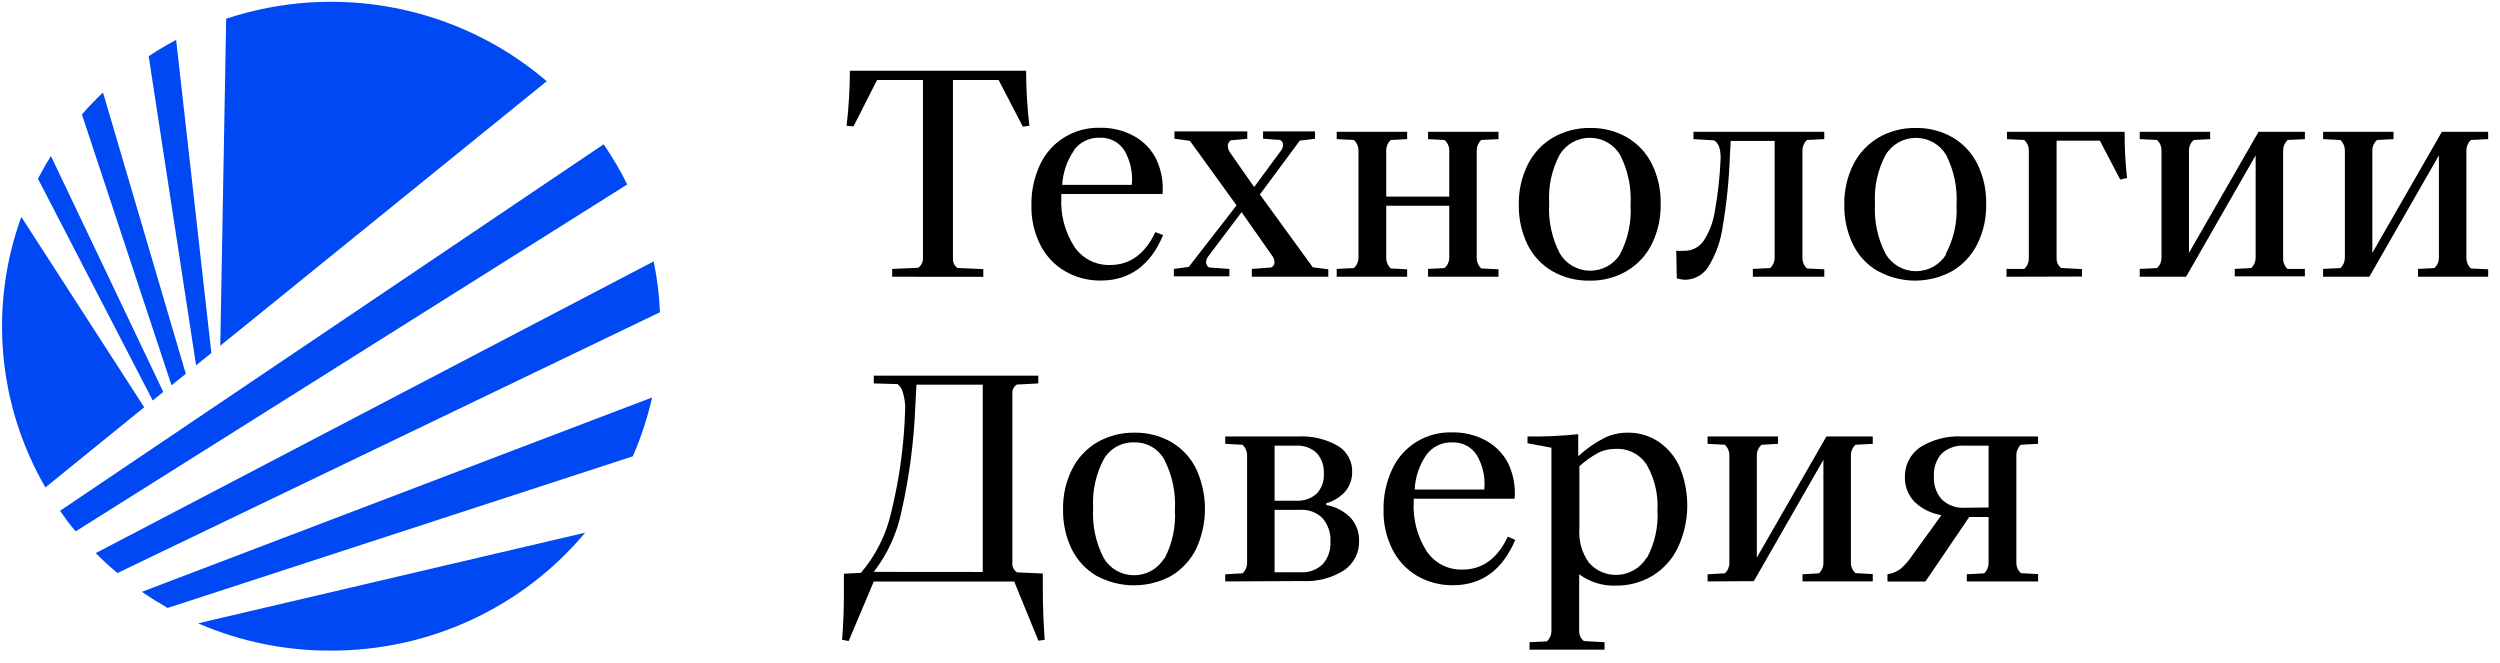
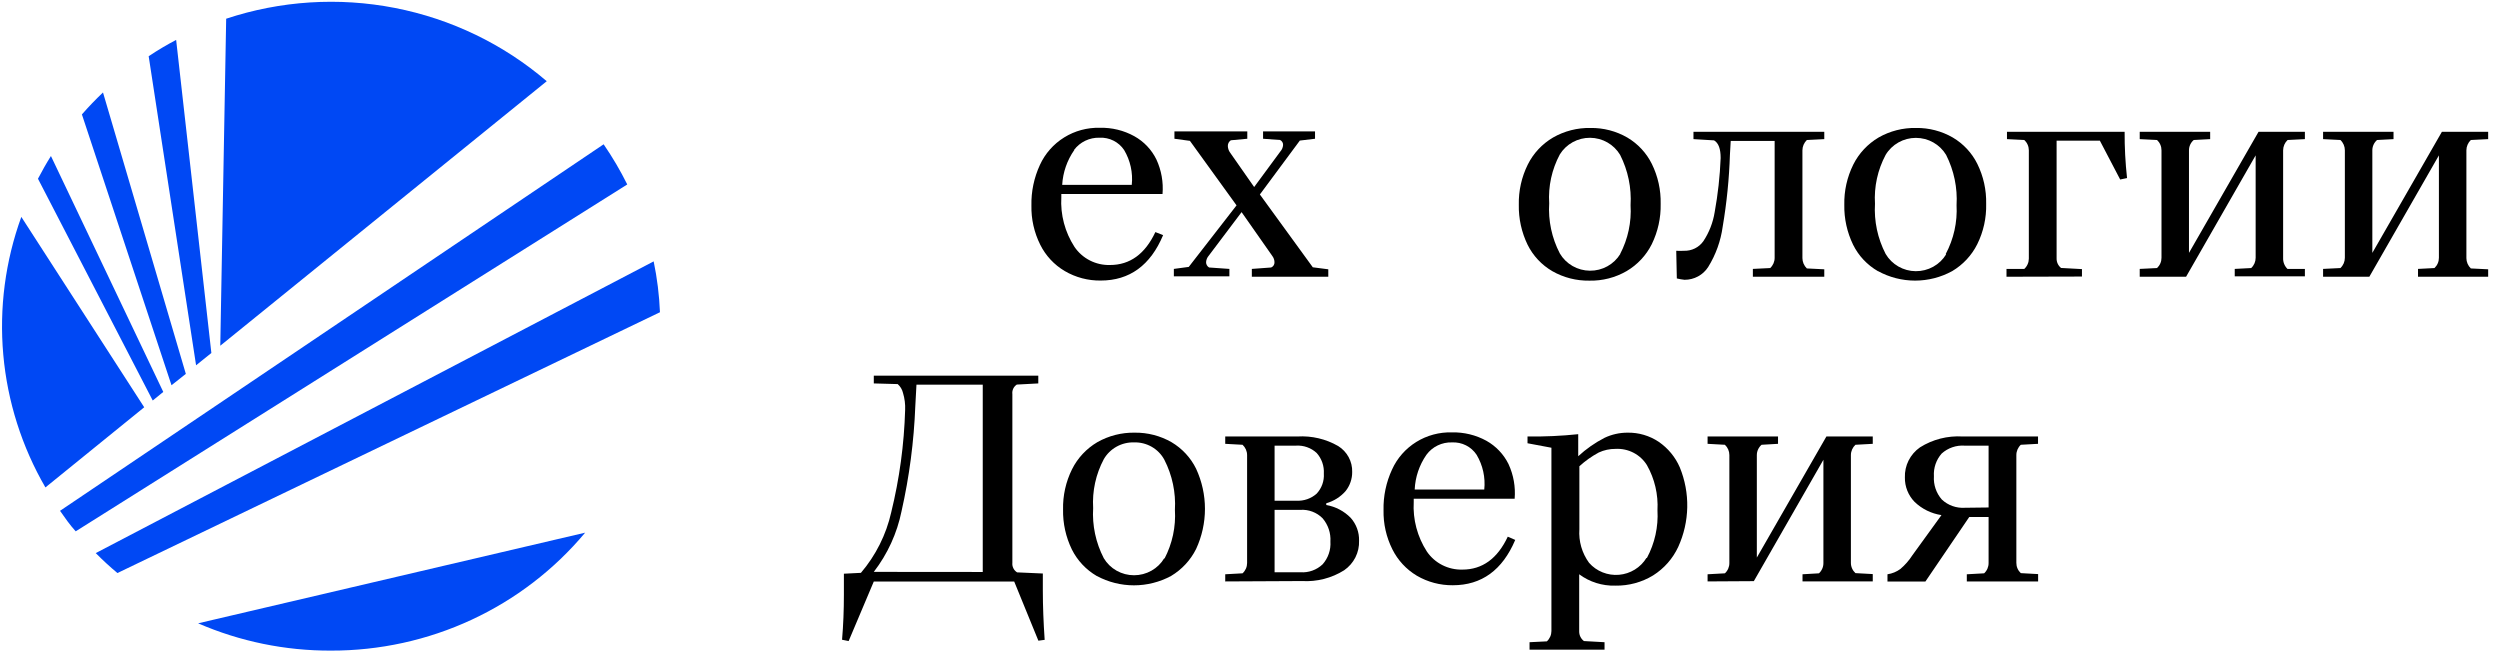
<svg xmlns="http://www.w3.org/2000/svg" width="181" height="48" viewBox="0 0 181 48" fill="none">
  <g clip-path="url(#clip0_158_176)">
-     <path d="M64.594 20.036V19.47L66.478 19.387C66.588 19.307 66.677 19.203 66.736 19.083C66.796 18.962 66.825 18.83 66.822 18.696V5.79H63.501L61.792 9.155L61.294 9.106C61.448 7.783 61.527 6.452 61.533 5.12H74.29C74.292 6.452 74.371 7.783 74.528 9.106L74.052 9.169L72.3 5.79H68.993V18.71C68.984 18.842 69.009 18.975 69.065 19.096C69.122 19.216 69.208 19.321 69.316 19.4L71.193 19.483V20.043L64.594 20.036Z" fill="black" />
    <path d="M84.209 17.024C83.292 19.214 81.778 20.312 79.691 20.312C78.774 20.324 77.872 20.085 77.085 19.622C76.319 19.169 75.704 18.506 75.312 17.715C74.873 16.834 74.654 15.863 74.675 14.882C74.653 13.868 74.864 12.862 75.291 11.939C75.665 11.12 76.276 10.427 77.048 9.949C77.819 9.471 78.717 9.228 79.628 9.252C80.499 9.23 81.361 9.44 82.122 9.86C82.82 10.248 83.38 10.839 83.726 11.552C84.086 12.333 84.238 13.191 84.167 14.046H76.84V14.281C76.767 15.547 77.1 16.804 77.792 17.874C78.073 18.289 78.457 18.628 78.906 18.857C79.356 19.087 79.857 19.2 80.363 19.186C81.806 19.186 82.902 18.392 83.649 16.803L84.209 17.024ZM77.778 10.861C77.258 11.607 76.955 12.479 76.903 13.383H81.94C82.032 12.506 81.838 11.622 81.386 10.861C81.194 10.573 80.929 10.339 80.617 10.183C80.305 10.026 79.956 9.953 79.607 9.97C79.248 9.96 78.893 10.036 78.571 10.191C78.249 10.346 77.969 10.576 77.757 10.861H77.778Z" fill="black" />
    <path d="M95.047 19.352L96.168 19.497V20.036H90.633V19.469L92.034 19.366C92.11 19.333 92.173 19.278 92.216 19.209C92.258 19.14 92.278 19.059 92.273 18.979C92.269 18.819 92.215 18.665 92.118 18.537L89.891 15.358L87.516 18.509C87.4 18.64 87.332 18.805 87.32 18.979C87.318 19.056 87.338 19.133 87.376 19.201C87.414 19.269 87.469 19.326 87.537 19.366L89.008 19.469V20.008H84.987V19.469L86.066 19.324L89.526 14.868L86.15 10.198L85.029 10.046V9.514H90.304V10.046L89.113 10.156C89.043 10.202 88.986 10.265 88.948 10.338C88.91 10.412 88.892 10.495 88.896 10.578C88.902 10.729 88.948 10.877 89.029 11.006L90.801 13.541L92.7 10.964C92.816 10.834 92.885 10.668 92.896 10.495C92.899 10.421 92.879 10.347 92.841 10.284C92.802 10.22 92.746 10.168 92.679 10.136L91.446 10.046V9.514H95.208V10.046L94.108 10.177L91.215 14.08L95.047 19.352Z" fill="black" />
-     <path d="M107.237 10.136C107.135 10.233 107.055 10.349 106.999 10.477C106.944 10.605 106.915 10.743 106.914 10.882V18.689C106.915 18.828 106.944 18.965 106.999 19.094C107.055 19.222 107.135 19.338 107.237 19.435L108.491 19.497V20.036H103.391V19.469L104.582 19.407C104.69 19.314 104.776 19.2 104.835 19.071C104.894 18.942 104.925 18.802 104.925 18.661V14.896H100.364V18.689C100.363 18.828 100.392 18.966 100.447 19.095C100.502 19.223 100.584 19.339 100.686 19.435L101.877 19.497V20.036H96.777V19.469L98.031 19.407C98.132 19.31 98.213 19.194 98.268 19.066C98.324 18.938 98.353 18.8 98.354 18.661V10.882C98.353 10.743 98.324 10.605 98.268 10.477C98.213 10.349 98.132 10.233 98.031 10.136L96.777 10.073V9.541H101.877V10.073L100.686 10.136C100.584 10.232 100.502 10.348 100.447 10.476C100.392 10.604 100.363 10.742 100.364 10.882V14.232H104.925V10.882C104.925 10.74 104.894 10.601 104.835 10.472C104.776 10.343 104.69 10.229 104.582 10.136L103.391 10.073V9.541H108.491V10.073L107.237 10.136Z" fill="black" />
    <path d="M112.393 19.635C111.618 19.185 110.994 18.519 110.599 17.722C110.161 16.819 109.943 15.828 109.962 14.827C109.94 13.818 110.163 12.818 110.613 11.911C111.018 11.098 111.653 10.419 112.442 9.956C113.264 9.485 114.202 9.246 115.153 9.265C116.088 9.252 117.008 9.491 117.815 9.956C118.584 10.41 119.202 11.075 119.595 11.87C120.036 12.769 120.255 13.759 120.232 14.758C120.254 15.768 120.033 16.77 119.588 17.68C119.184 18.489 118.551 19.166 117.766 19.628C116.949 20.1 116.016 20.34 115.069 20.319C114.131 20.334 113.206 20.098 112.393 19.635ZM117.297 18.392C117.867 17.301 118.128 16.079 118.053 14.854C118.129 13.596 117.868 12.341 117.297 11.213C117.074 10.84 116.757 10.529 116.376 10.312C115.995 10.095 115.564 9.979 115.124 9.976C114.685 9.972 114.252 10.082 113.867 10.292C113.483 10.503 113.161 10.809 112.932 11.179C112.35 12.266 112.084 13.49 112.162 14.716C112.083 15.974 112.349 17.229 112.932 18.35C113.154 18.727 113.472 19.041 113.854 19.26C114.236 19.479 114.67 19.596 115.112 19.599C115.554 19.603 115.989 19.493 116.374 19.28C116.76 19.067 117.083 18.758 117.311 18.385L117.297 18.392Z" fill="black" />
    <path d="M121.402 20.16L121.36 18.157C121.547 18.167 121.734 18.167 121.92 18.157C122.194 18.165 122.465 18.107 122.71 17.986C122.954 17.866 123.164 17.687 123.321 17.466C123.742 16.831 124.021 16.115 124.141 15.366C124.378 14.069 124.523 12.758 124.575 11.441C124.575 10.785 124.428 10.357 124.099 10.163L122.607 10.073V9.541H132.078V10.073L130.817 10.136C130.716 10.233 130.636 10.349 130.58 10.477C130.525 10.605 130.496 10.743 130.495 10.882V18.689C130.496 18.828 130.525 18.965 130.58 19.094C130.636 19.222 130.716 19.338 130.817 19.435L132.078 19.497V20.036H126.908V19.469L128.162 19.407C128.265 19.311 128.346 19.195 128.402 19.067C128.457 18.939 128.485 18.8 128.484 18.661V10.205H125.304L125.248 11.179C125.192 12.932 125.017 14.679 124.723 16.409C124.582 17.444 124.224 18.44 123.672 19.331C123.49 19.616 123.237 19.85 122.938 20.012C122.639 20.174 122.304 20.258 121.962 20.257C121.773 20.238 121.586 20.205 121.402 20.16Z" fill="black" />
    <path d="M135.966 19.635C135.188 19.187 134.561 18.521 134.166 17.722C133.728 16.819 133.509 15.828 133.528 14.827C133.506 13.818 133.73 12.818 134.18 11.911C134.586 11.1 135.221 10.421 136.008 9.956C136.831 9.485 137.769 9.246 138.719 9.265C139.654 9.251 140.575 9.49 141.382 9.956C142.15 10.41 142.769 11.075 143.161 11.87C143.603 12.769 143.821 13.759 143.798 14.758C143.824 15.769 143.603 16.771 143.154 17.68C142.751 18.488 142.121 19.164 141.34 19.628C140.518 20.079 139.593 20.316 138.653 20.316C137.713 20.316 136.788 20.079 135.966 19.628V19.635ZM140.87 18.392C141.45 17.304 141.721 16.082 141.655 14.854C141.73 13.596 141.469 12.341 140.898 11.213C140.673 10.838 140.353 10.527 139.969 10.311C139.585 10.095 139.151 9.982 138.709 9.982C138.267 9.982 137.833 10.095 137.449 10.311C137.065 10.527 136.745 10.838 136.52 11.213C135.941 12.301 135.674 13.524 135.749 14.751C135.674 16.008 135.94 17.263 136.52 18.385C136.742 18.762 137.059 19.075 137.441 19.294C137.824 19.514 138.257 19.631 138.699 19.634C139.141 19.637 139.576 19.527 139.962 19.314C140.348 19.101 140.67 18.793 140.898 18.419L140.87 18.392Z" fill="black" />
    <path d="M145.27 20.036V19.469H146.559C146.662 19.374 146.745 19.258 146.801 19.13C146.858 19.001 146.887 18.863 146.888 18.723V10.882C146.887 10.742 146.858 10.604 146.801 10.475C146.745 10.347 146.662 10.231 146.559 10.136L145.305 10.073V9.541H153.823C153.817 10.661 153.876 11.78 153.998 12.892L153.501 12.996L152.03 10.184H148.898V18.709C148.895 18.841 148.922 18.972 148.978 19.092C149.033 19.212 149.117 19.317 149.221 19.4L150.734 19.483V20.022L145.27 20.036Z" fill="black" />
    <path d="M154.916 20.036V19.469L156.17 19.407C156.272 19.311 156.354 19.195 156.409 19.067C156.465 18.939 156.493 18.8 156.492 18.661V10.882C156.493 10.742 156.465 10.604 156.409 10.476C156.354 10.348 156.272 10.232 156.17 10.136L154.916 10.073V9.541H160.016V10.073L158.825 10.136C158.717 10.229 158.631 10.343 158.571 10.472C158.512 10.601 158.482 10.74 158.482 10.882V18.309L163.519 9.541H166.874V10.073L165.62 10.136C165.519 10.233 165.439 10.349 165.383 10.477C165.328 10.605 165.299 10.743 165.298 10.882V18.689C165.293 18.833 165.319 18.977 165.373 19.111C165.427 19.246 165.509 19.368 165.613 19.469H166.874V20.008H161.795V19.469L162.986 19.407C163.089 19.311 163.17 19.195 163.226 19.067C163.281 18.939 163.309 18.8 163.309 18.661V11.248L158.272 20.036H154.916Z" fill="black" />
    <path d="M168.191 20.036V19.469L169.445 19.407C169.548 19.311 169.629 19.195 169.685 19.067C169.74 18.939 169.768 18.8 169.768 18.661V10.882C169.768 10.742 169.74 10.604 169.685 10.476C169.629 10.348 169.548 10.232 169.445 10.136L168.191 10.073V9.541H173.291V10.073L172.1 10.136C171.992 10.229 171.906 10.343 171.847 10.472C171.788 10.601 171.757 10.74 171.757 10.882V18.309L176.794 9.541H180.143V10.073L178.889 10.136C178.788 10.233 178.707 10.349 178.652 10.477C178.596 10.605 178.567 10.743 178.567 10.882V18.689C178.567 18.828 178.596 18.965 178.652 19.094C178.707 19.222 178.788 19.338 178.889 19.435L180.143 19.497V20.036H175.064V19.469L176.255 19.407C176.357 19.311 176.439 19.195 176.494 19.067C176.55 18.939 176.578 18.8 176.577 18.661V11.248L171.54 20.036H168.191Z" fill="black" />
    <path d="M60.965 46.317C61.056 45.253 61.098 44.161 61.098 43.056C61.098 42.365 61.098 41.881 61.098 41.536L62.331 41.474C63.408 40.209 64.161 38.706 64.524 37.093C65.121 34.664 65.459 32.179 65.532 29.68C65.55 29.265 65.498 28.849 65.378 28.451C65.321 28.202 65.187 27.977 64.993 27.808L63.263 27.76V27.2H75.172V27.76L73.617 27.843C73.504 27.917 73.413 28.021 73.356 28.143C73.3 28.265 73.278 28.4 73.295 28.534V40.748C73.281 40.883 73.306 41.02 73.367 41.142C73.427 41.264 73.521 41.367 73.638 41.439L75.501 41.522C75.501 41.812 75.501 42.213 75.501 42.759C75.501 43.899 75.55 45.087 75.634 46.324L75.179 46.386L73.428 42.102H63.263L61.441 46.413L60.965 46.317ZM71.151 41.411V27.85H66.352L66.268 29.404C66.169 31.962 65.836 34.505 65.273 37.004C64.95 38.602 64.262 40.107 63.263 41.404L71.151 41.411Z" fill="black" />
    <path d="M79.403 41.701C78.627 41.247 78.002 40.58 77.603 39.781C77.165 38.88 76.947 37.891 76.966 36.893C76.943 35.882 77.166 34.879 77.617 33.971C78.023 33.159 78.658 32.48 79.445 32.015C80.269 31.547 81.206 31.308 82.156 31.325C83.091 31.313 84.011 31.552 84.819 32.015C85.589 32.471 86.207 33.139 86.598 33.936C87.02 34.848 87.239 35.839 87.239 36.841C87.239 37.844 87.02 38.834 86.598 39.746C86.195 40.556 85.565 41.234 84.784 41.701C83.96 42.145 83.036 42.378 82.097 42.378C81.158 42.378 80.234 42.145 79.41 41.701H79.403ZM84.307 40.451C84.877 39.36 85.139 38.138 85.064 36.914C85.137 35.66 84.873 34.408 84.3 33.287C84.09 32.896 83.773 32.572 83.386 32.349C82.998 32.127 82.555 32.016 82.108 32.029C81.665 32.016 81.226 32.123 80.84 32.337C80.454 32.551 80.134 32.865 79.915 33.245C79.336 34.333 79.07 35.556 79.144 36.782C79.068 38.04 79.334 39.294 79.915 40.416C80.14 40.792 80.46 41.103 80.844 41.319C81.228 41.535 81.662 41.648 82.104 41.648C82.546 41.648 82.98 41.535 83.364 41.319C83.748 41.103 84.068 40.792 84.293 40.416L84.307 40.451Z" fill="black" />
    <path d="M88.707 42.096V41.577L89.961 41.508C90.065 41.413 90.148 41.297 90.205 41.169C90.261 41.041 90.29 40.902 90.29 40.762V32.948C90.29 32.808 90.26 32.67 90.204 32.542C90.147 32.413 90.064 32.298 89.961 32.202L88.707 32.133V31.601H93.94C94.969 31.54 95.992 31.78 96.882 32.292C97.203 32.491 97.465 32.769 97.643 33.099C97.821 33.428 97.909 33.798 97.898 34.171C97.903 34.672 97.735 35.159 97.422 35.553C97.052 35.976 96.565 36.283 96.021 36.437V36.562C96.697 36.68 97.317 37.007 97.793 37.494C98.197 37.95 98.412 38.54 98.396 39.145C98.412 39.563 98.321 39.978 98.133 40.352C97.944 40.726 97.664 41.047 97.317 41.287C96.41 41.857 95.343 42.131 94.269 42.068L88.707 42.096ZM93.856 36.251C94.123 36.266 94.391 36.229 94.644 36.141C94.896 36.053 95.129 35.917 95.327 35.739C95.508 35.544 95.648 35.316 95.737 35.066C95.826 34.817 95.863 34.552 95.846 34.289C95.879 33.743 95.693 33.207 95.327 32.796C95.129 32.612 94.894 32.469 94.637 32.378C94.38 32.286 94.108 32.248 93.835 32.264H92.28V36.251H93.856ZM94.157 41.432C94.449 41.452 94.742 41.411 95.017 41.312C95.292 41.213 95.543 41.059 95.755 40.859C95.954 40.635 96.107 40.375 96.204 40.092C96.302 39.81 96.342 39.512 96.322 39.215C96.361 38.599 96.157 37.993 95.755 37.522C95.546 37.311 95.293 37.147 95.013 37.042C94.734 36.937 94.435 36.893 94.136 36.914H92.28V41.432H94.157Z" fill="black" />
    <path d="M109.703 39.09C108.778 41.273 107.272 42.372 105.184 42.372C104.268 42.381 103.366 42.142 102.578 41.681C101.814 41.224 101.199 40.559 100.806 39.767C100.366 38.887 100.148 37.916 100.168 36.935C100.146 35.92 100.357 34.914 100.785 33.992C101.156 33.17 101.767 32.477 102.539 31.998C103.311 31.52 104.21 31.278 105.121 31.304C105.992 31.285 106.853 31.494 107.615 31.912C108.311 32.303 108.871 32.893 109.219 33.605C109.58 34.388 109.732 35.249 109.661 36.106H102.354V36.341C102.282 37.607 102.616 38.864 103.307 39.933C103.589 40.347 103.972 40.684 104.422 40.912C104.871 41.14 105.372 41.253 105.878 41.239C107.321 41.239 108.416 40.444 109.163 38.855L109.703 39.09ZM103.272 32.928C102.757 33.672 102.463 34.543 102.424 35.443H107.461C107.552 34.568 107.358 33.687 106.907 32.928C106.716 32.638 106.452 32.402 106.139 32.244C105.827 32.087 105.478 32.013 105.128 32.03C104.768 32.018 104.41 32.093 104.086 32.25C103.762 32.407 103.483 32.639 103.272 32.928Z" fill="black" />
    <path d="M120.092 31.988C120.767 32.452 121.296 33.093 121.619 33.84C121.993 34.756 122.176 35.737 122.157 36.725C122.138 37.712 121.917 38.686 121.507 39.588C121.115 40.437 120.483 41.157 119.685 41.66C118.863 42.161 117.912 42.417 116.946 42.4C116.006 42.427 115.084 42.137 114.333 41.577V45.723C114.333 45.856 114.364 45.988 114.423 46.107C114.483 46.227 114.569 46.332 114.677 46.413L116.169 46.496V47.035H110.739V46.496L111.993 46.434C112.097 46.338 112.179 46.223 112.236 46.094C112.293 45.966 112.322 45.828 112.323 45.688V32.416L110.592 32.092V31.601C111.818 31.618 113.044 31.563 114.263 31.435V33.031C114.834 32.504 115.475 32.055 116.169 31.698C116.689 31.451 117.259 31.324 117.836 31.325C118.639 31.311 119.427 31.543 120.092 31.988ZM119.237 40.396C119.806 39.334 120.07 38.14 120.001 36.942C120.064 35.803 119.799 34.67 119.237 33.674C119.001 33.294 118.666 32.985 118.266 32.778C117.867 32.571 117.418 32.475 116.967 32.499C116.546 32.495 116.13 32.585 115.748 32.762C115.242 33.035 114.771 33.369 114.347 33.757V38.316C114.286 39.183 114.534 40.043 115.048 40.748C115.314 41.051 115.65 41.288 116.026 41.438C116.403 41.589 116.811 41.65 117.216 41.615C117.621 41.581 118.012 41.452 118.357 41.24C118.702 41.029 118.992 40.739 119.202 40.396H119.237Z" fill="black" />
    <path d="M123.629 42.095V41.577L124.883 41.508C124.987 41.413 125.068 41.297 125.124 41.168C125.179 41.04 125.207 40.902 125.206 40.762V32.948C125.206 32.809 125.178 32.671 125.123 32.542C125.067 32.414 124.986 32.298 124.883 32.202L123.629 32.133V31.601H128.729V32.133L127.538 32.202C127.43 32.295 127.344 32.41 127.285 32.538C127.225 32.667 127.195 32.807 127.195 32.948V40.368L132.232 31.601H135.588V32.133L134.334 32.202C134.23 32.298 134.148 32.413 134.091 32.542C134.035 32.67 134.005 32.808 134.005 32.948V40.748C134.004 40.888 134.033 41.027 134.09 41.155C134.147 41.284 134.23 41.399 134.334 41.494L135.588 41.563V42.095H130.502V41.577L131.693 41.508C131.796 41.413 131.878 41.297 131.933 41.168C131.989 41.04 132.017 40.902 132.015 40.762V33.287L126.978 42.075L123.629 42.095Z" fill="black" />
    <path d="M146.306 32.202C146.204 32.298 146.123 32.414 146.067 32.543C146.012 32.671 145.983 32.809 145.984 32.949V40.748C145.983 40.888 146.01 41.026 146.066 41.155C146.121 41.283 146.203 41.399 146.306 41.495L147.56 41.564V42.096H142.397V41.578L143.651 41.508C143.755 41.413 143.836 41.297 143.892 41.169C143.947 41.04 143.975 40.902 143.974 40.762V37.432H142.573L139.399 42.103H136.653V41.578C136.994 41.528 137.317 41.395 137.592 41.191C137.929 40.903 138.222 40.568 138.46 40.196L140.562 37.294C139.827 37.183 139.145 36.847 138.614 36.334C138.153 35.859 137.901 35.223 137.914 34.565C137.899 34.142 137.992 33.721 138.182 33.341C138.373 32.962 138.656 32.634 139.007 32.389C139.924 31.811 141.003 31.536 142.089 31.601H147.553V32.133L146.306 32.202ZM143.974 36.741V32.265H142.243C141.94 32.243 141.636 32.283 141.35 32.382C141.063 32.481 140.8 32.636 140.576 32.838C140.178 33.293 139.977 33.883 140.015 34.482C139.976 35.097 140.182 35.702 140.59 36.168C140.812 36.376 141.075 36.537 141.364 36.639C141.652 36.741 141.959 36.783 142.264 36.762L143.974 36.741Z" fill="black" />
    <path d="M14.308 45.142L14.504 45.232L14.308 45.142Z" fill="#0048F4" />
    <path d="M1.544 15.704C0.383 18.899 -0.063 22.305 0.238 25.686C0.539 29.067 1.58 32.344 3.288 35.29L10.441 29.487L1.544 15.704Z" fill="#0048F4" />
    <path d="M39.584 5.88C36.451 3.197 32.661 1.369 28.59 0.575C24.519 -0.219 20.308 0.05 16.375 1.355L15.948 25.031L39.584 5.88Z" fill="#0048F4" />
    <path d="M13.454 27.069L7.457 6.695C6.924 7.2 6.413 7.732 5.93 8.284L12.417 27.891L13.454 27.069Z" fill="#0048F4" />
    <path d="M11.821 28.375L3.688 11.296C3.352 11.828 3.043 12.381 2.749 12.941L11.058 28.997L11.821 28.375Z" fill="#0048F4" />
    <path d="M15.303 25.556L12.753 2.889C12.069 3.248 11.405 3.642 10.764 4.07L14.196 26.447L15.303 25.556Z" fill="#0048F4" />
    <path d="M43.703 10.447L4.346 36.983C4.703 37.494 5.047 37.992 5.481 38.468L45.413 13.355C44.913 12.347 44.342 11.375 43.703 10.447Z" fill="#0048F4" />
    <path d="M23.962 47.104C27.479 47.112 30.954 46.35 34.136 44.874C37.319 43.397 40.13 41.242 42.365 38.565L14.343 45.128C17.374 46.444 20.651 47.117 23.962 47.104ZM15.415 45.508L14.967 45.329L14.672 45.211L15.415 45.508Z" fill="#0048F4" />
    <path d="M14.981 45.349L15.429 45.529L14.687 45.232L14.981 45.349Z" fill="#0048F4" />
    <path d="M47.325 18.924L6.932 40.044C7.429 40.548 7.954 41.032 8.501 41.488L47.781 22.606C47.73 21.369 47.578 20.137 47.325 18.924Z" fill="#0048F4" />
-     <path d="M12.136 44.016L45.812 33.038C46.416 31.665 46.885 30.237 47.213 28.775L10.273 42.848C10.875 43.263 11.499 43.65 12.136 44.016Z" fill="#0048F4" />
  </g>
  <defs>
    <clipPath id="clip0_158_176">
      <rect width="180" height="47" fill="white" transform="translate(0.143 0.125)" />
    </clipPath>
  </defs>
</svg>